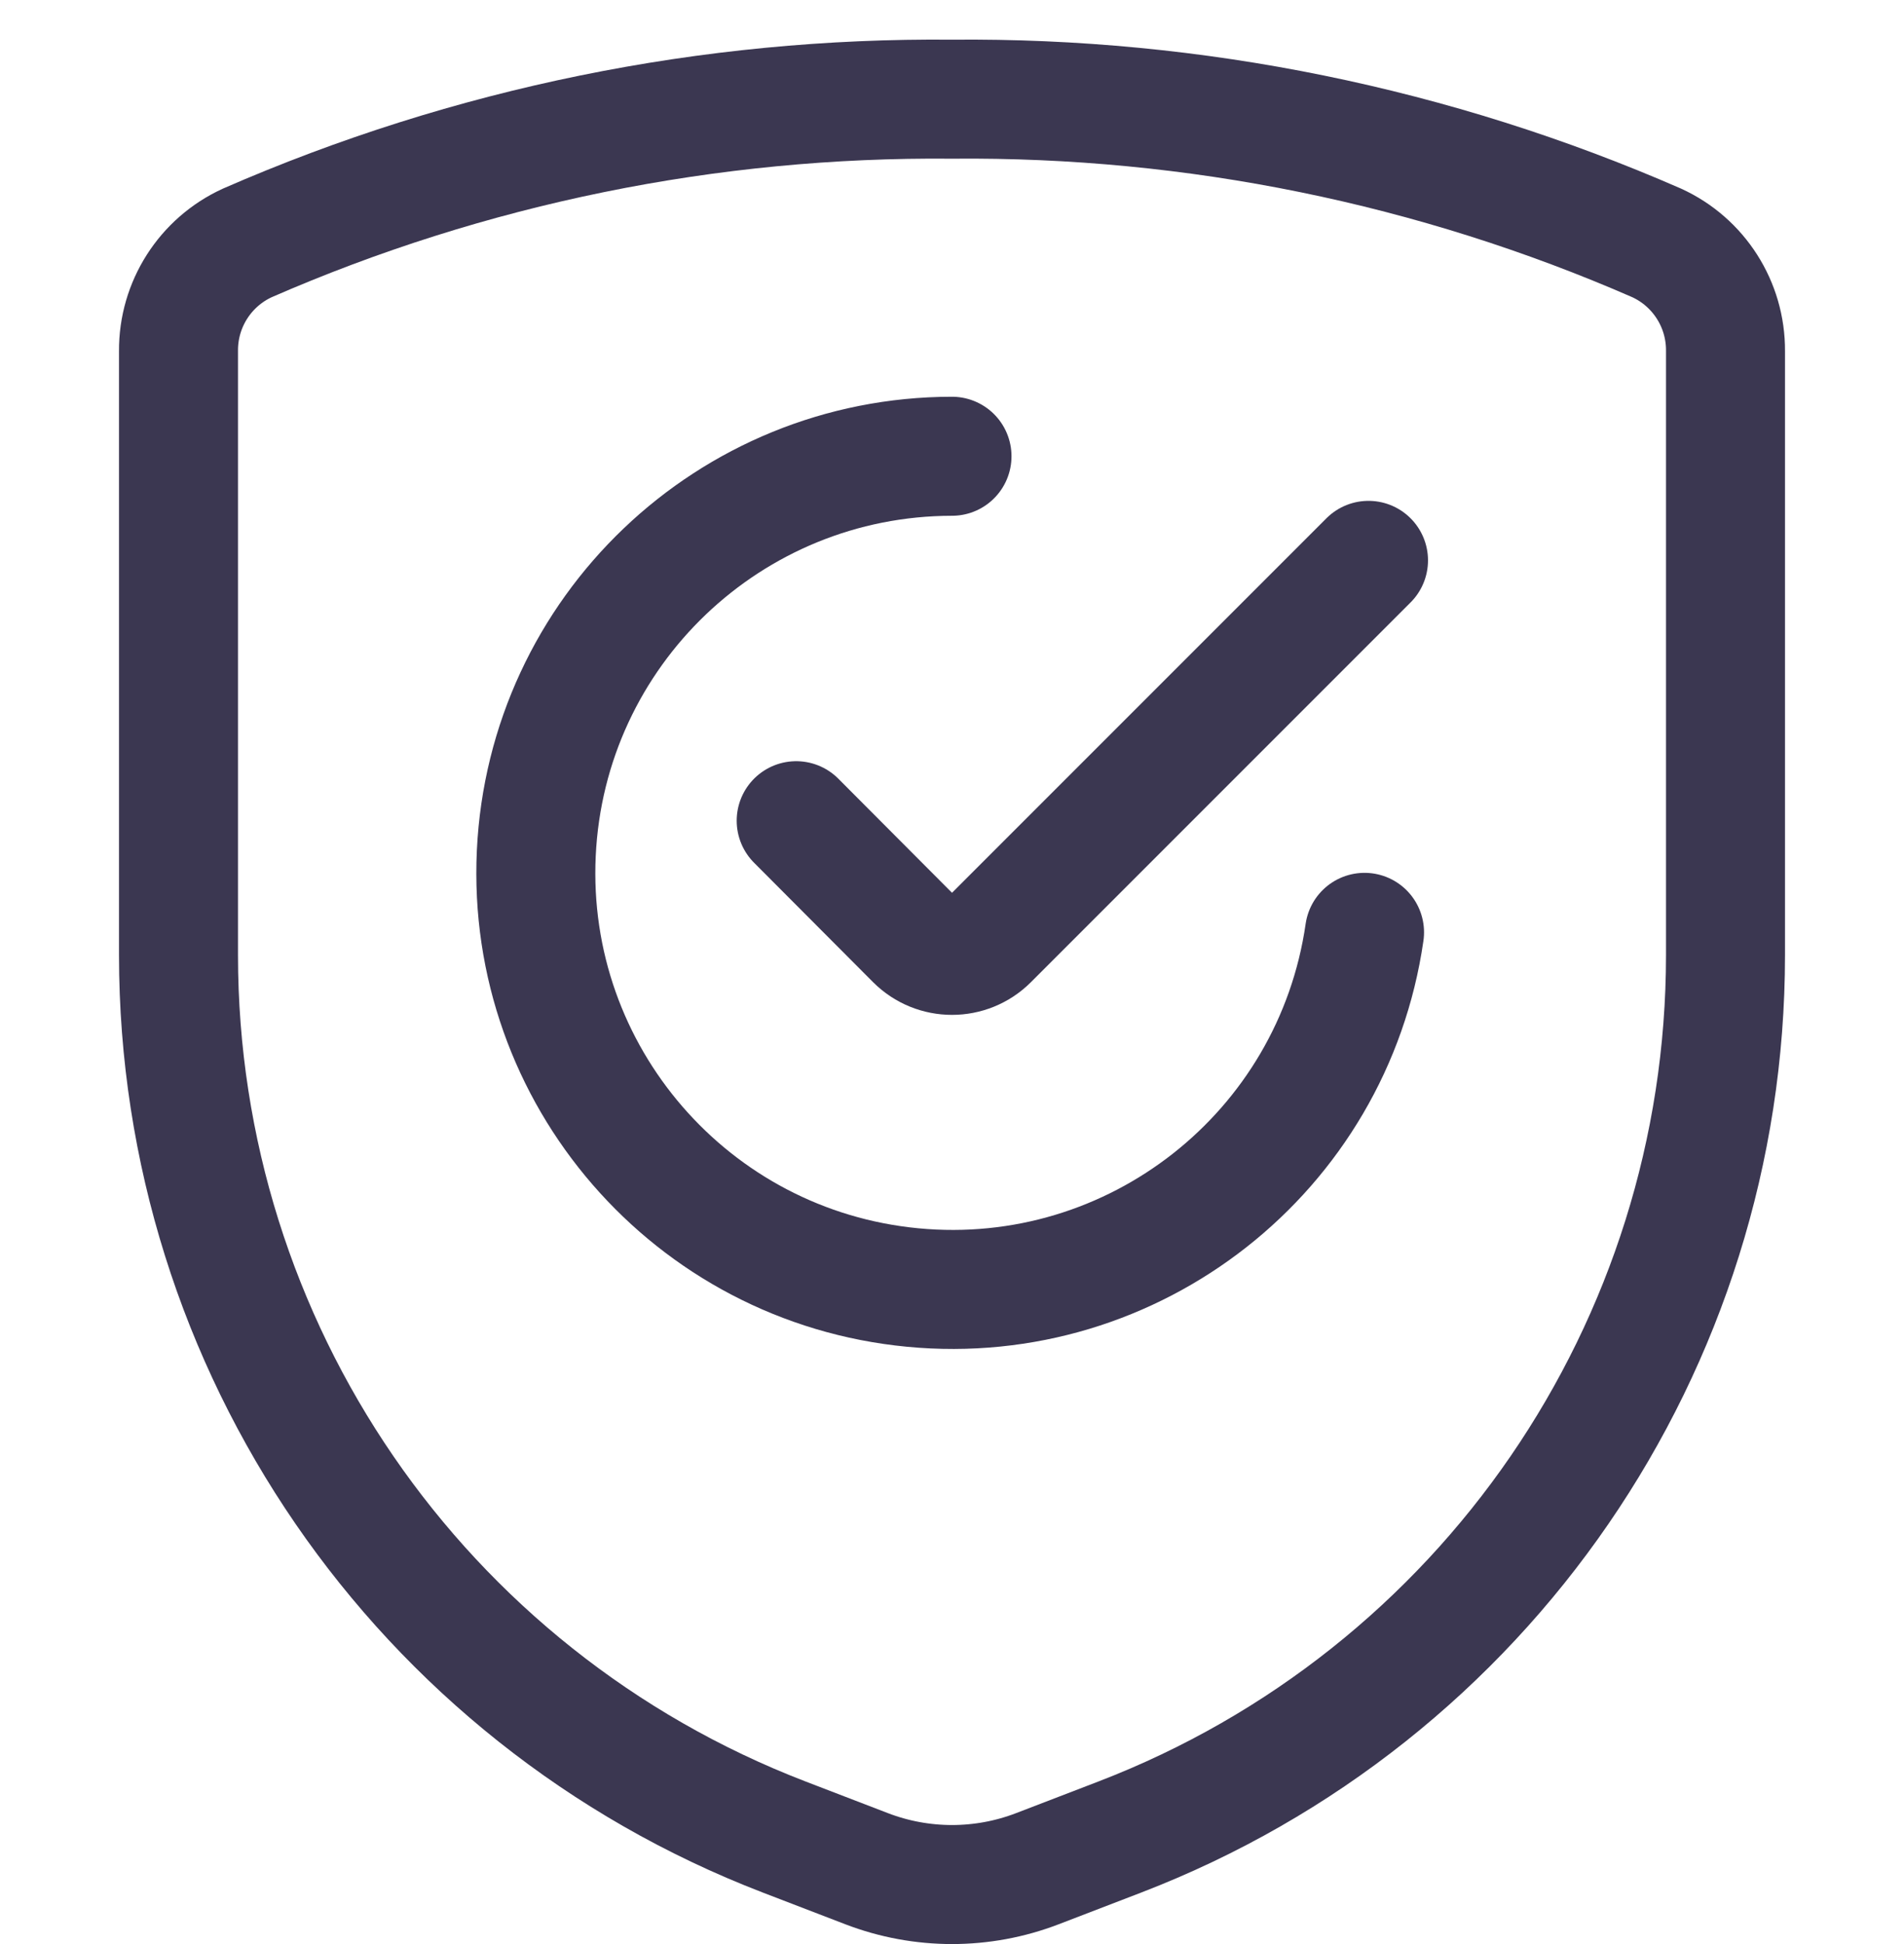
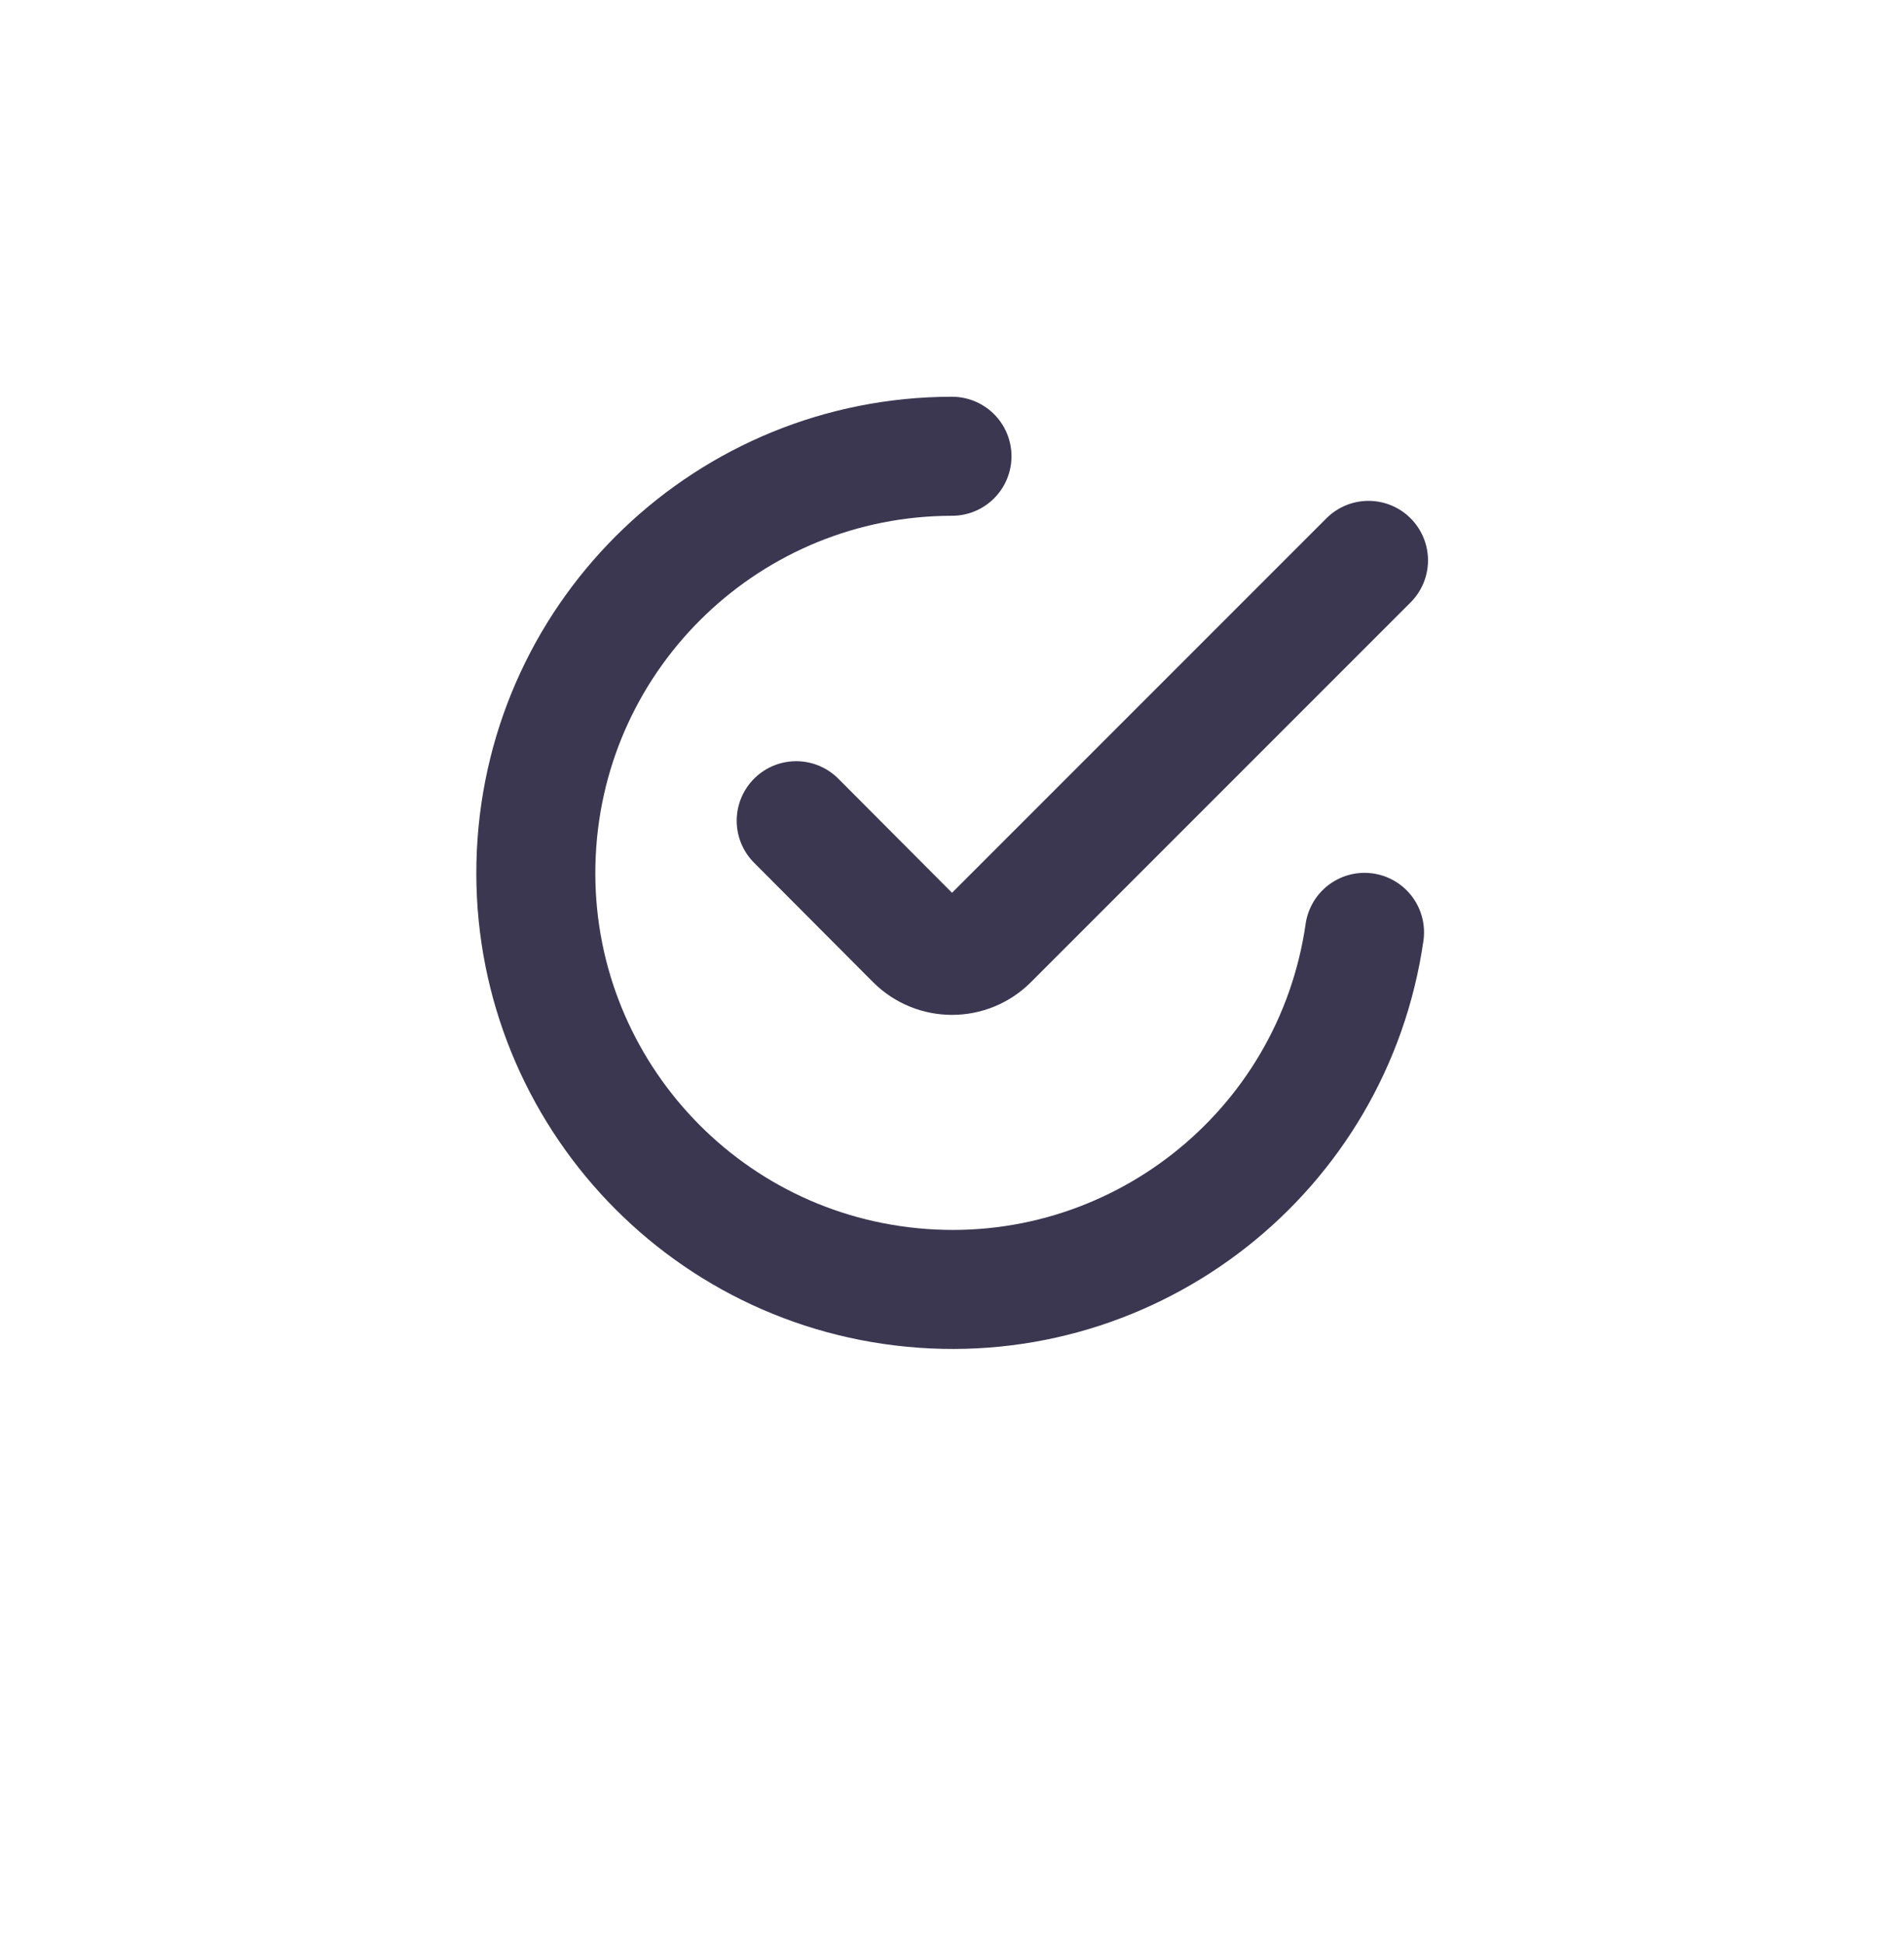
<svg xmlns="http://www.w3.org/2000/svg" width="48" height="49" viewBox="0 0 48 49" fill="none">
-   <path fill-rule="evenodd" clip-rule="evenodd" d="M4.5 8.846V24.074C4.5 33.927 10.568 42.762 19.764 46.3L21.846 47.1C23.233 47.633 24.768 47.633 26.154 47.1L28.236 46.3C37.432 42.762 43.5 33.927 43.5 24.074V8.846C43.508 7.675 42.828 6.609 41.764 6.122C36.164 3.677 30.11 2.443 24 2.5C17.89 2.443 11.836 3.677 6.236 6.122C5.172 6.609 4.492 7.675 4.5 8.846Z" stroke="#3B3751" stroke-width="3" stroke-linecap="round" stroke-linejoin="round" />
  <path d="M34.4 23.5C33.6 29.046 28.586 32.986 23.009 32.452C17.431 31.919 13.255 27.1 13.52 21.504C13.785 15.907 18.397 11.504 24 11.5" stroke="#3B3751" stroke-width="3" stroke-linecap="round" stroke-linejoin="round" />
  <path d="M34.5 14.124L24.928 23.696C24.415 24.208 23.585 24.208 23.072 23.696L20.072 20.686" stroke="#3B3751" stroke-width="3" stroke-linecap="round" stroke-linejoin="round" />
</svg>